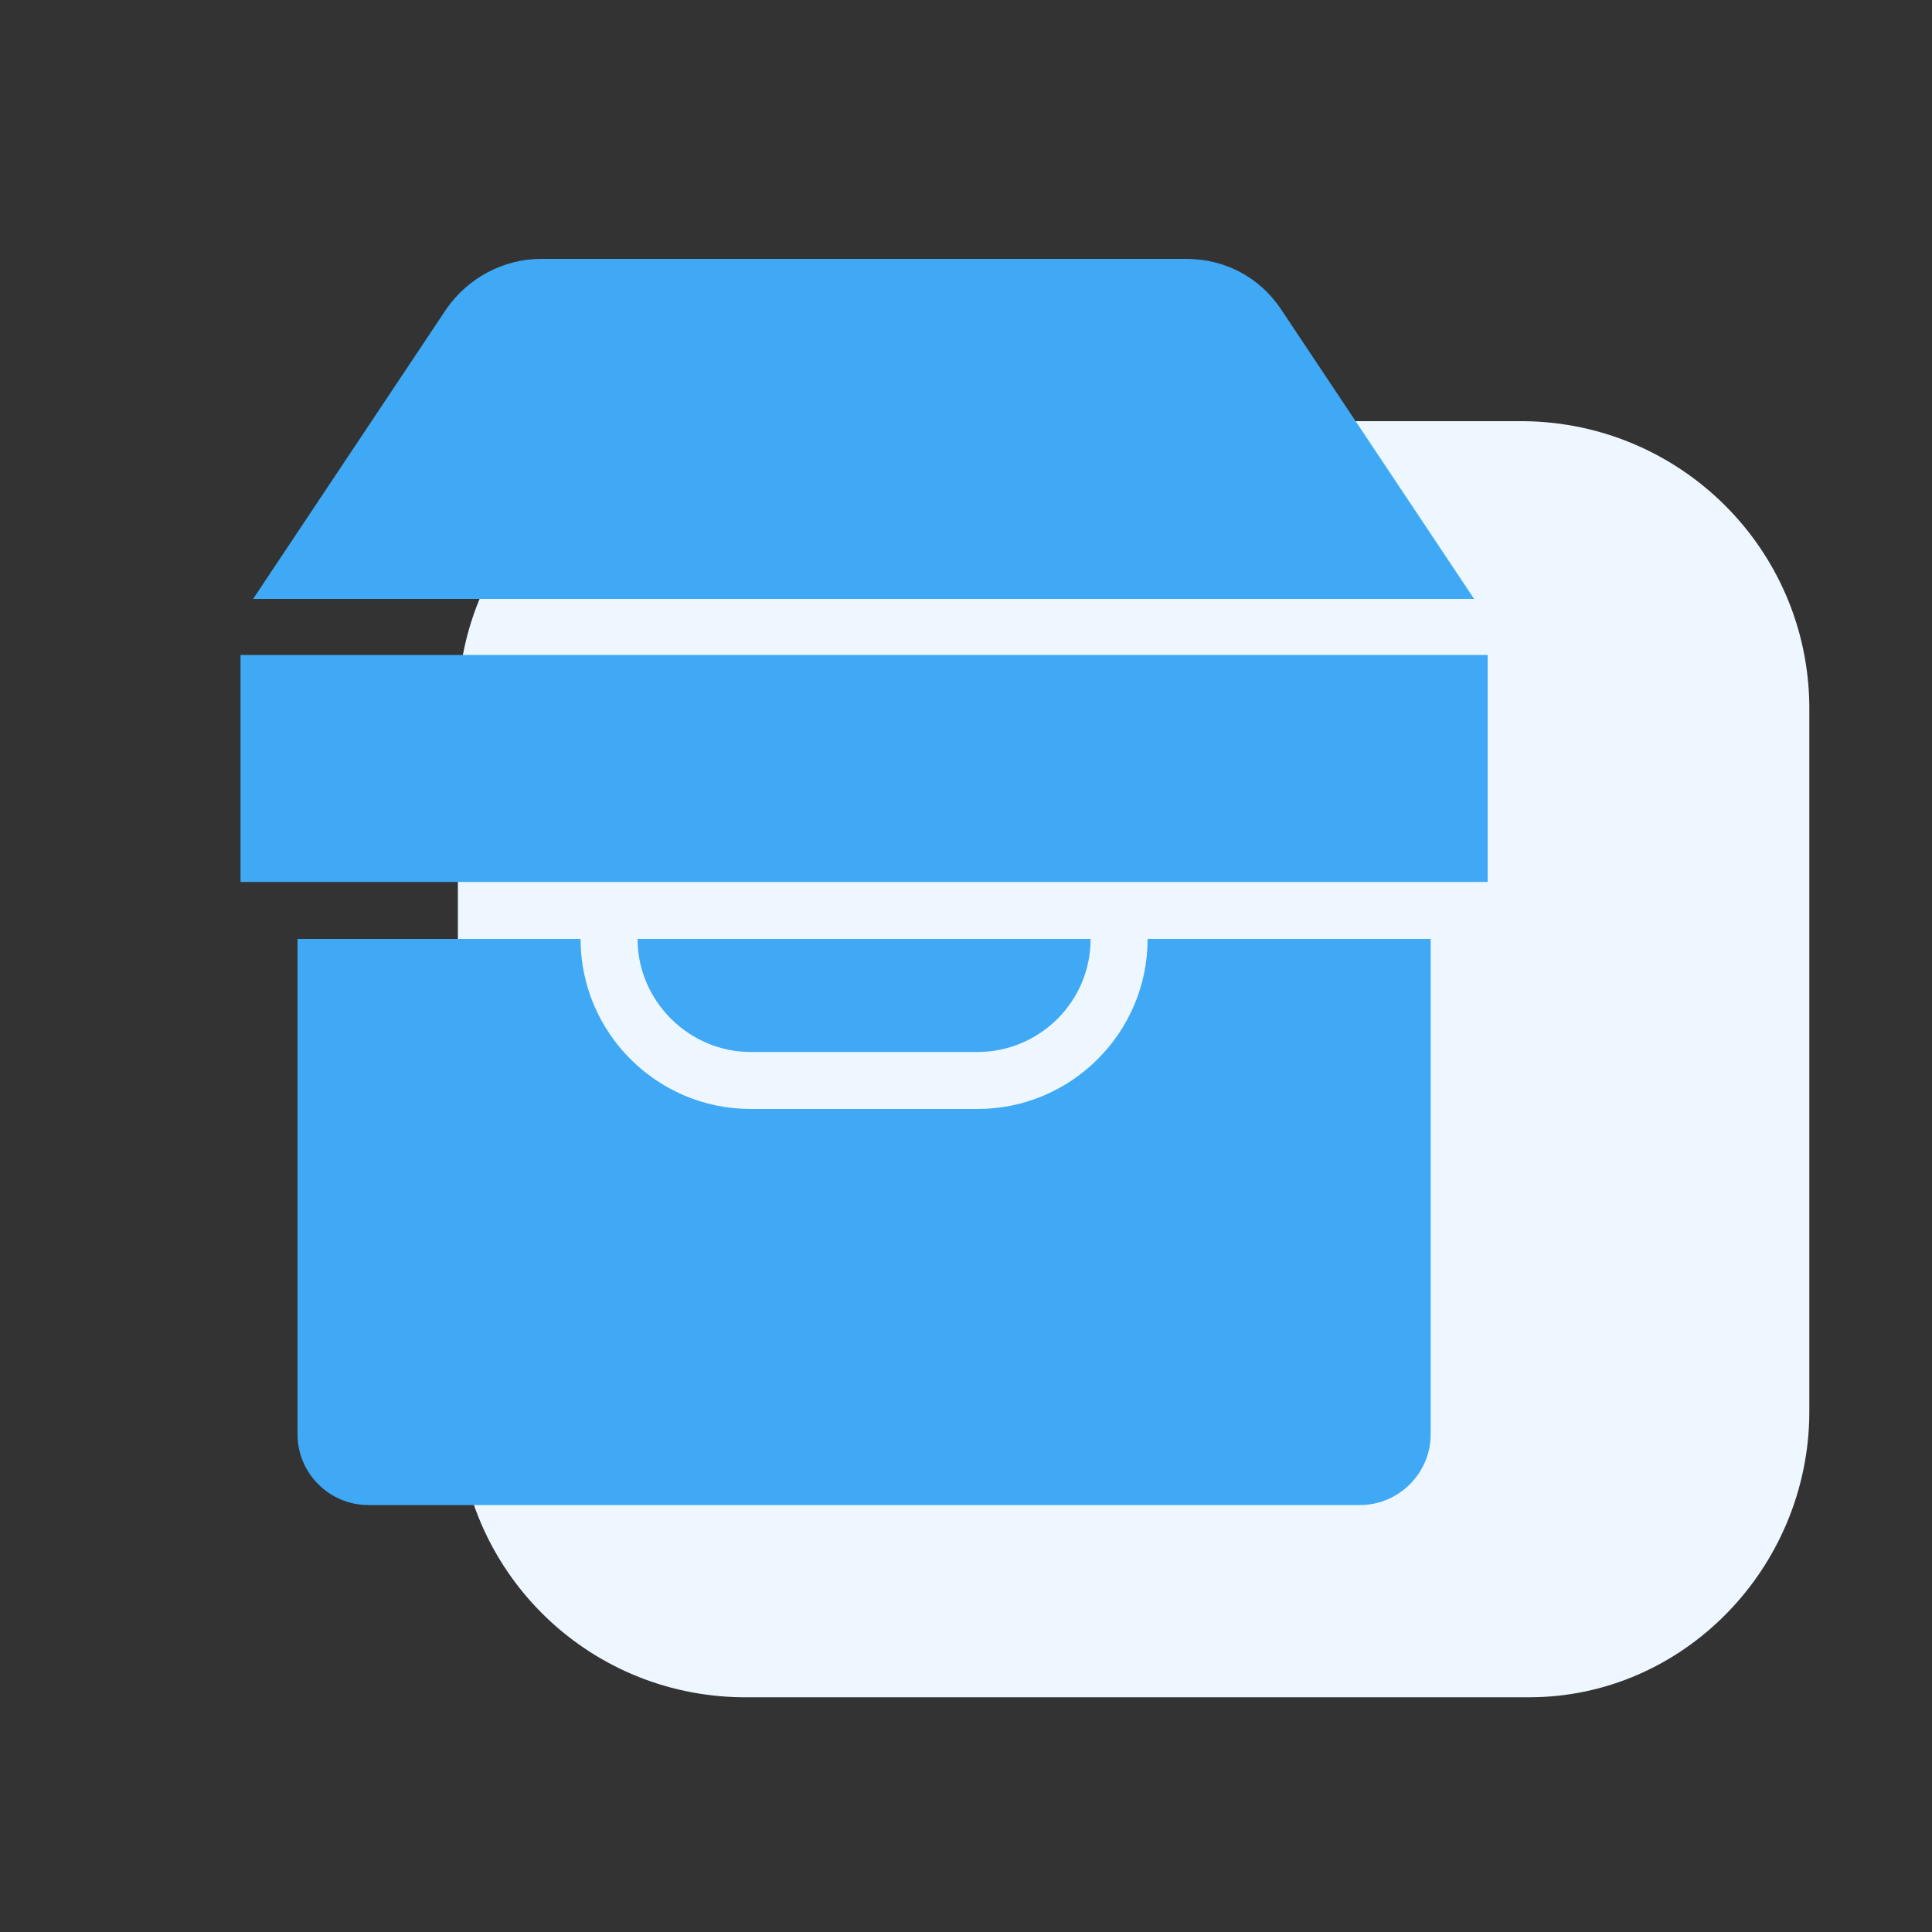
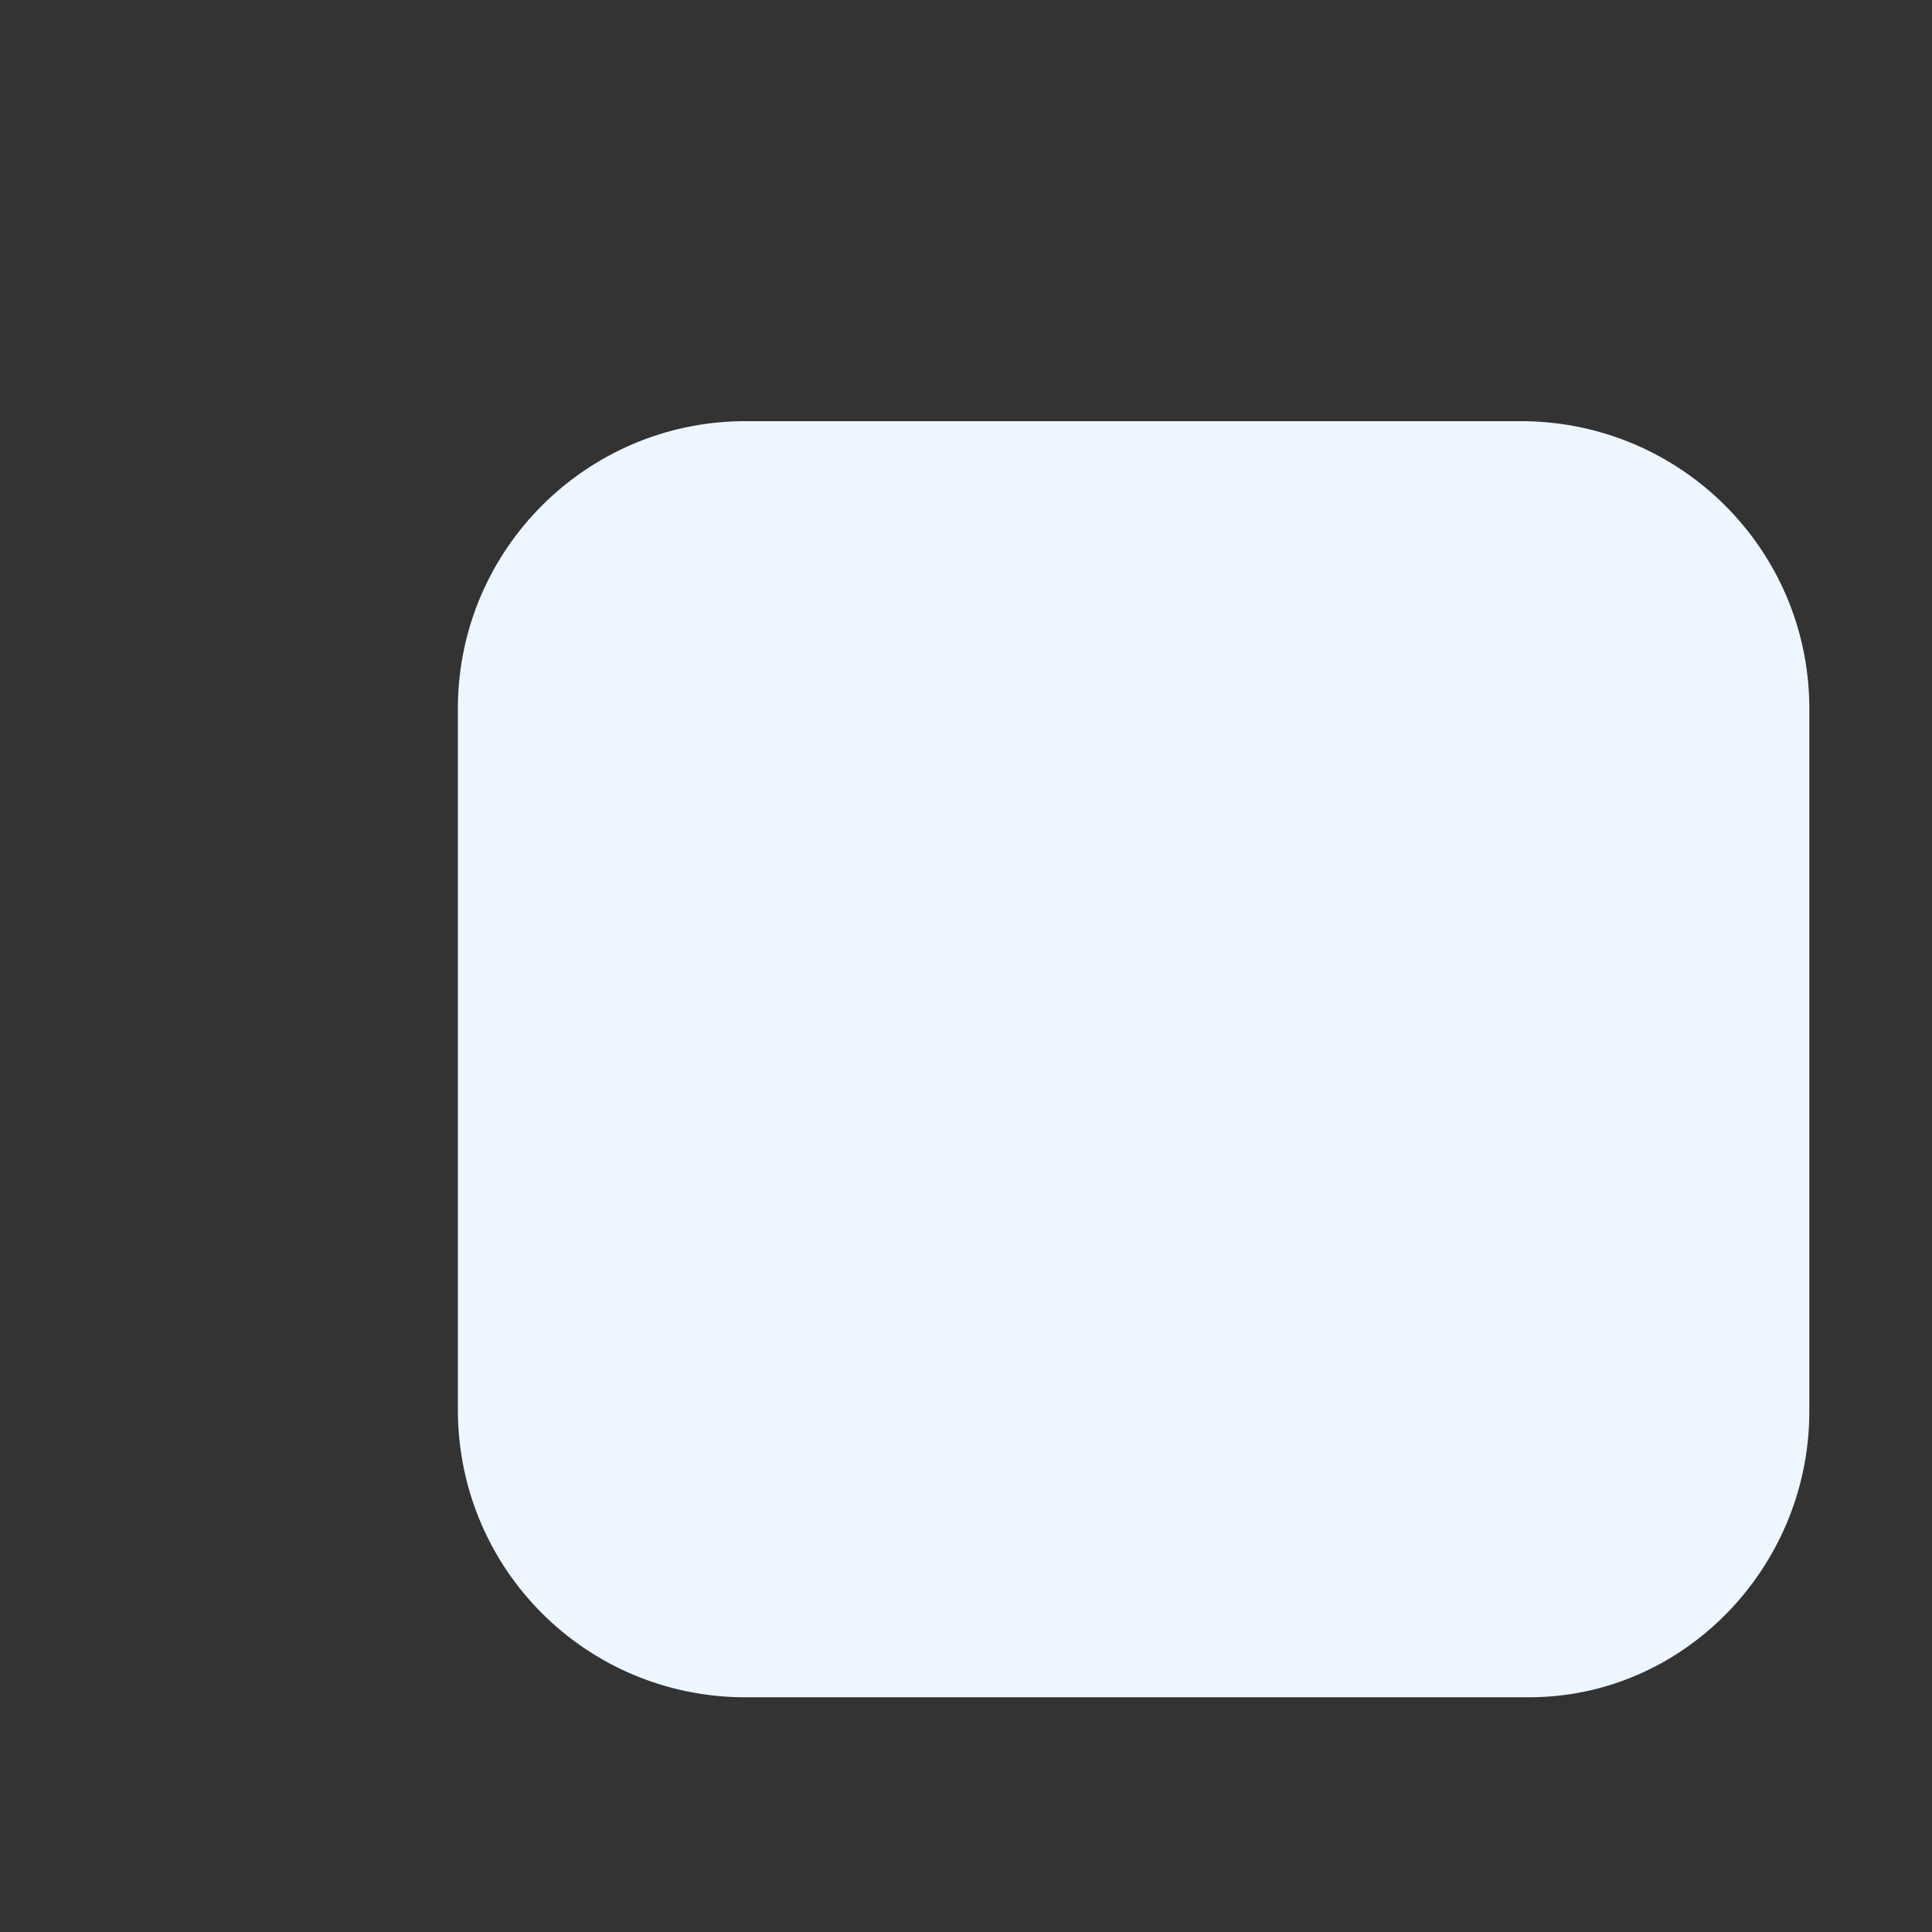
<svg xmlns="http://www.w3.org/2000/svg" version="1.1" id="图层_1" x="0px" y="0px" viewBox="0 0 200 200" style="enable-background:new 0 0 200 200;" xml:space="preserve">
  <rect x="0" y="0" width="200" height="200" fill="#333333" stroke="none" />
  <style type="text/css">
	.st0{fill:#EEF7FF;}
	.st1{fill:#3FA9F5;}
</style>
  <path class="st0" d="M158.3,175.7H76.8c-16.2-0.2-29.2-13.2-29.4-29.4V73c0.2-16.2,13.3-29.2,29.4-29.4h81  c16.2,0.2,29.3,13.2,29.5,29.4v73.3C187.2,162.3,174.3,175.7,158.3,175.7L158.3,175.7z" />
-   <path class="st1" d="M66,97.2h46.9c0,6.5-5.3,11.7-11.7,11.7H77.7C71.3,108.9,66,103.6,66,97.2z M24.9,67.8v23.5H154V67.8H24.9z   M101.2,114.8H77.7c-9.7,0-17.6-7.9-17.6-17.6H30.8v51.3c0,4,3.3,7.3,7.3,7.3h102.7c4,0,7.3-3.3,7.3-7.3V97.2h-29.3  C118.8,106.9,110.9,114.8,101.2,114.8z M152.6,62l-20-30c-2.2-3.3-5.8-5.2-9.8-5.2H56c-3.9,0-7.6,2-9.8,5.2l-20,30H152.6z" />
</svg>